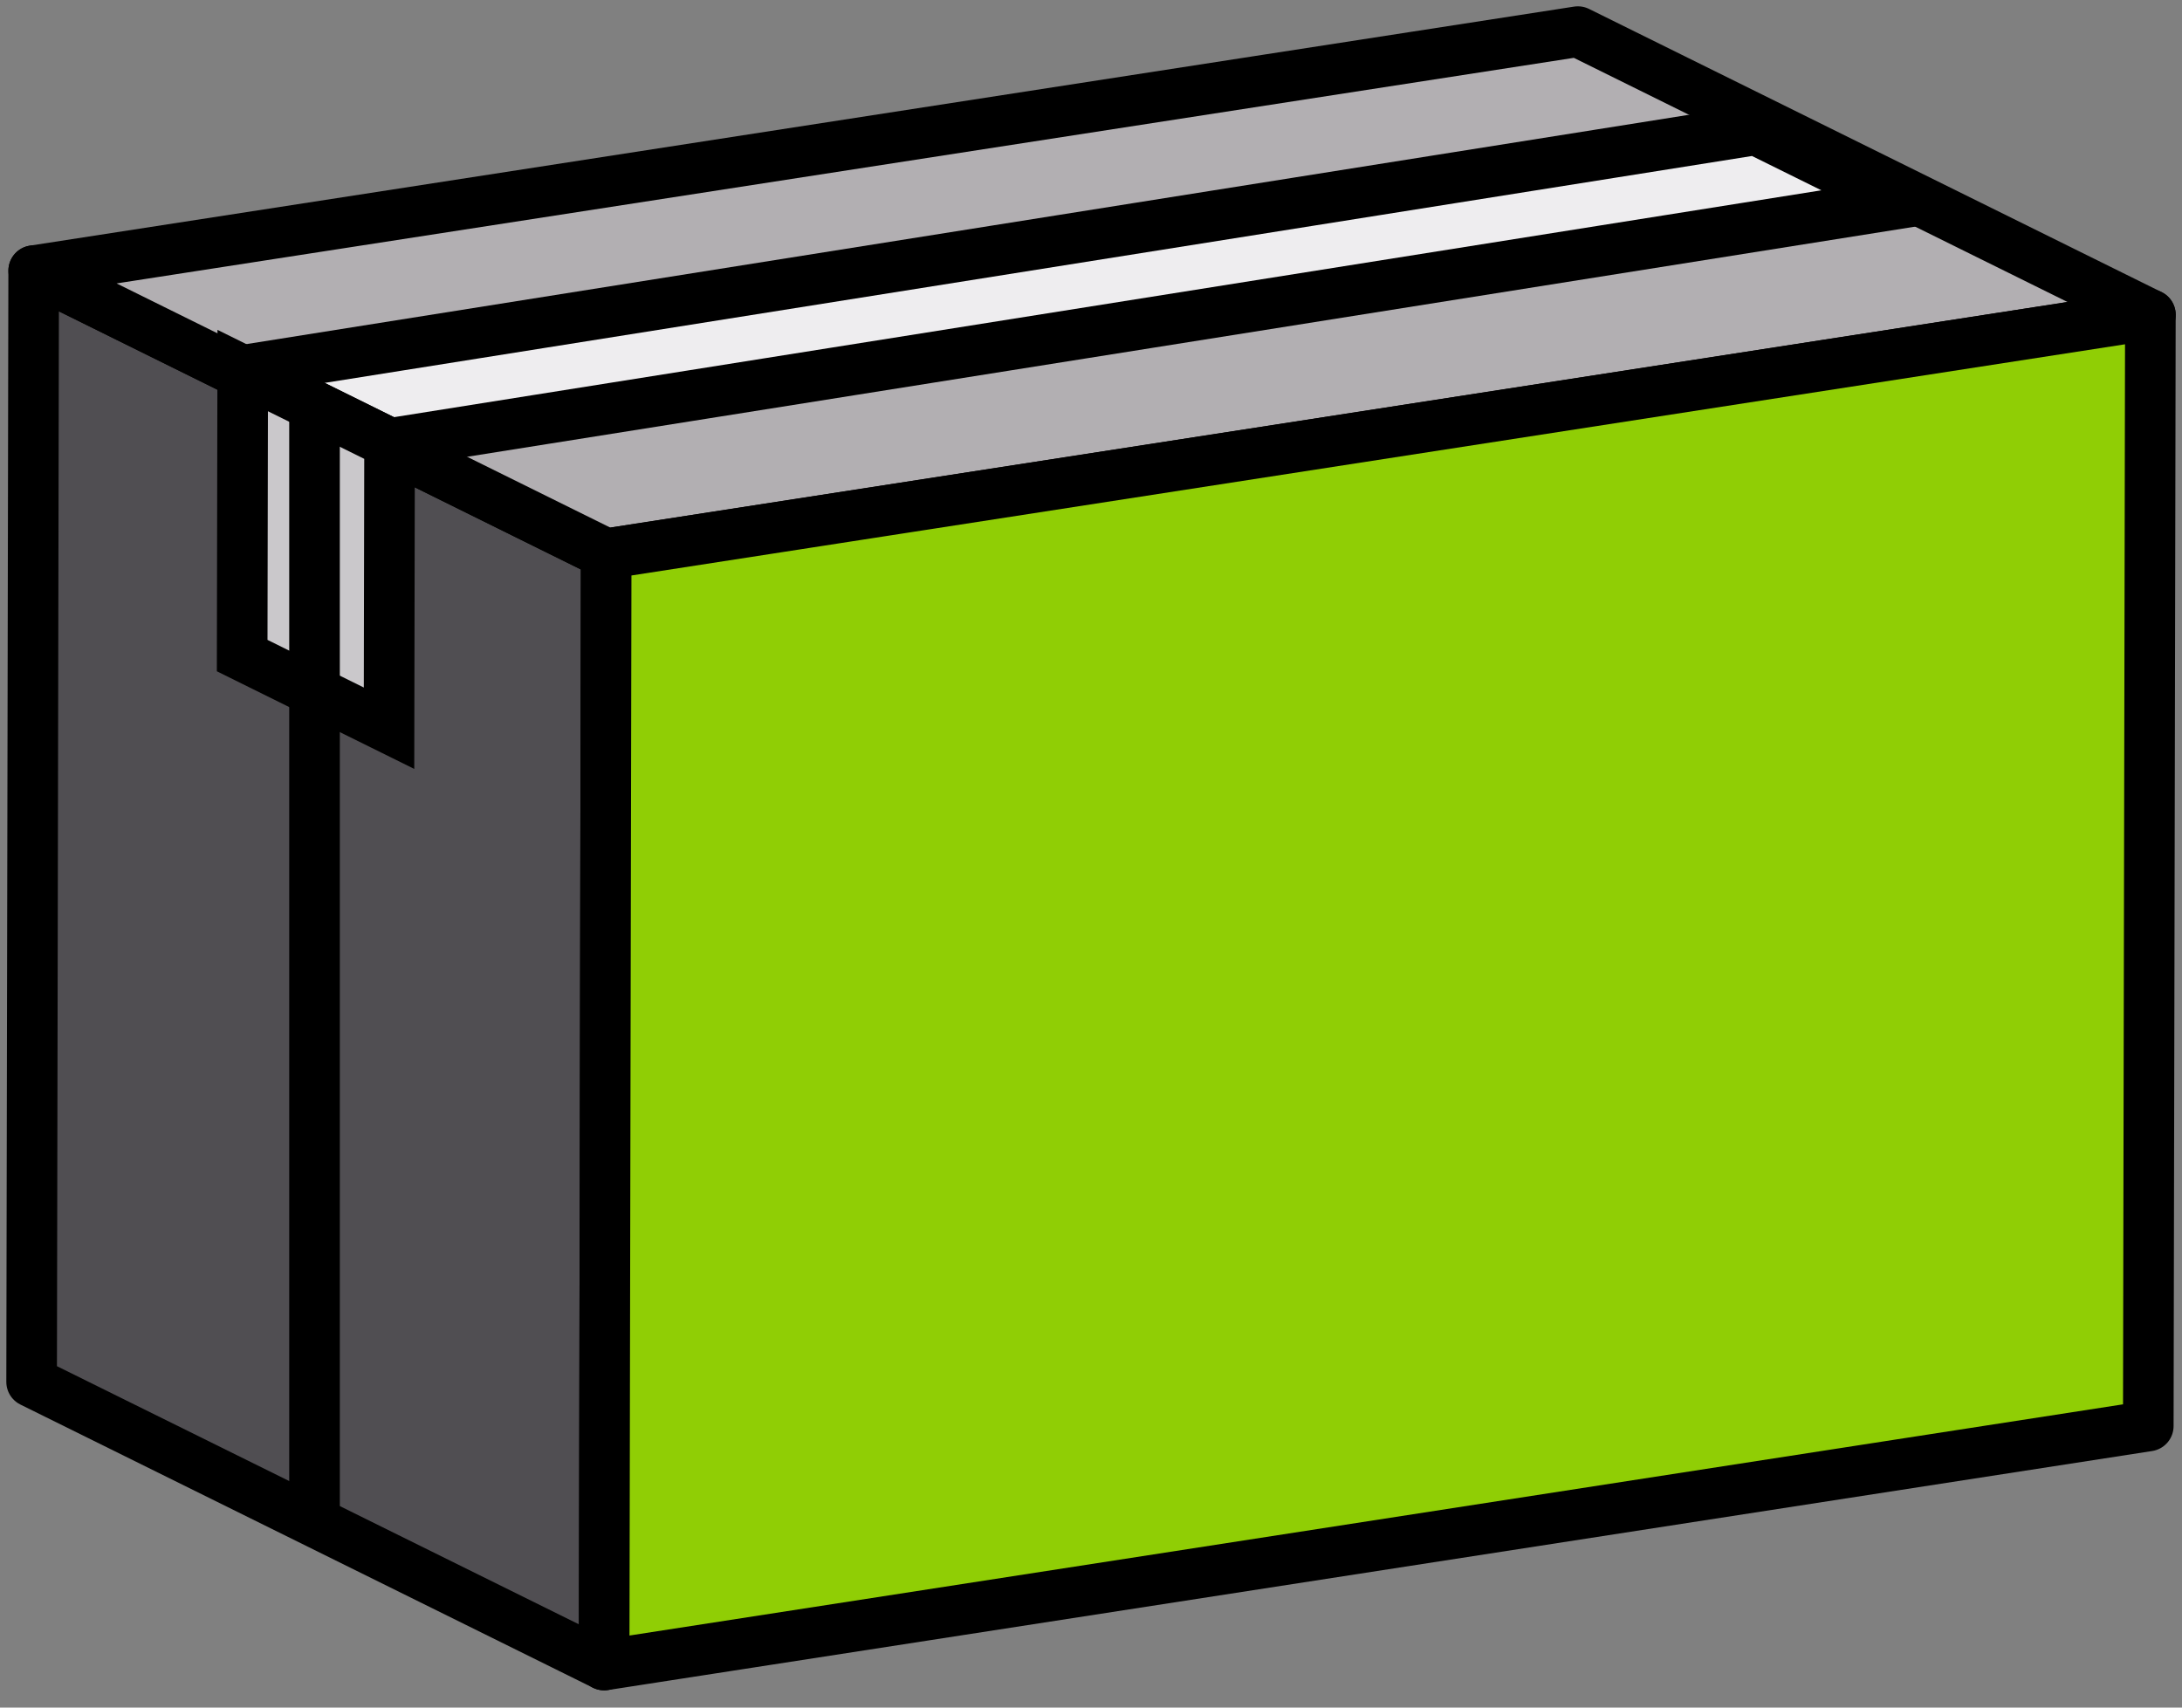
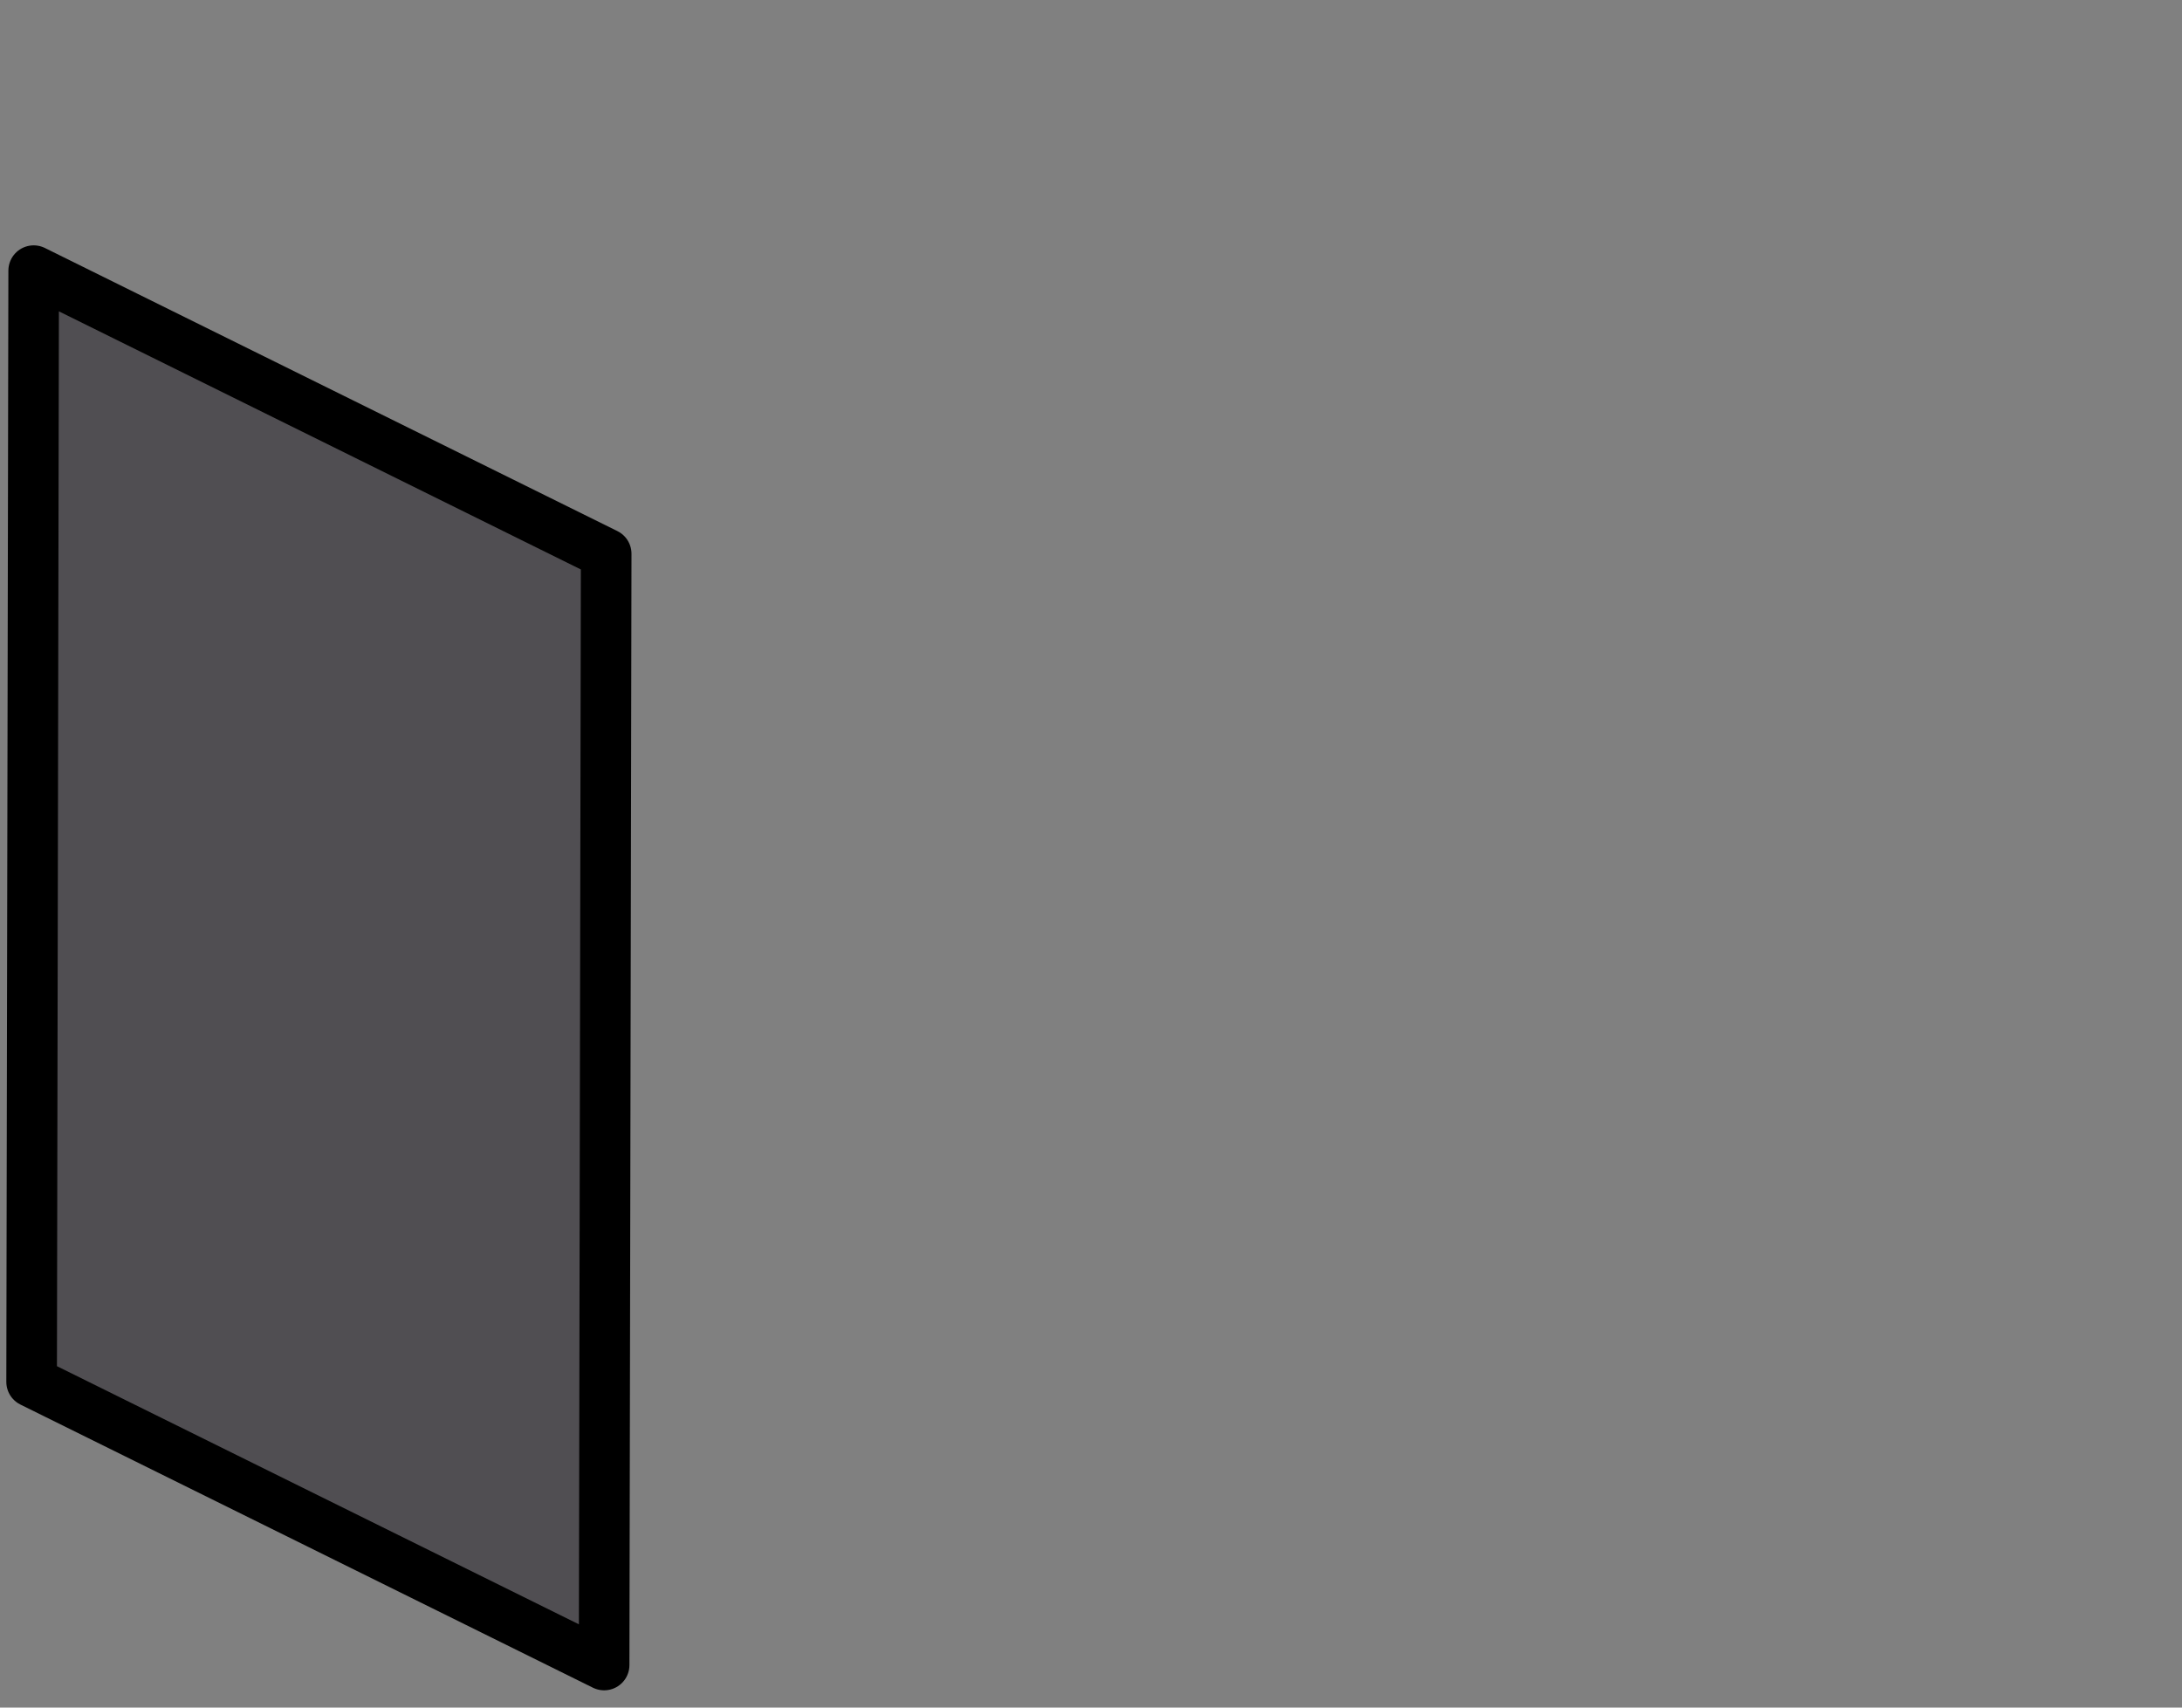
<svg xmlns="http://www.w3.org/2000/svg" width="69" height="54" viewBox="0 0 69 54" fill="none">
  <rect x="0" y="0" width="69" height="54" fill="#808080" stroke="none" />
  <path d="M19.104 52.654L1 43.7L1.065 8.559L19.169 17.512L19.104 52.654Z" fill="#504E52" stroke="black" stroke-width="1.6" stroke-linecap="round" stroke-linejoin="round" />
-   <path d="M19.17 17.513L1.066 8.559L49.896 1L68.001 9.954L19.17 17.513Z" fill="#B2AFB2" stroke="black" stroke-width="1.6" stroke-linecap="round" stroke-linejoin="round" />
-   <path d="M68 9.954L67.934 45.096L19.104 52.655L19.169 17.513L68 9.954Z" fill="#90CE05" stroke="black" stroke-width="1.6" stroke-linecap="round" stroke-linejoin="round" />
-   <path d="M12.332 14.023L7.659 11.713L55.528 4.103L60.202 6.414L12.332 14.023Z" fill="#EEEDEF" stroke="black" stroke-width="1.6" stroke-miterlimit="10" />
-   <path d="M12.302 23.029L7.658 20.732L7.675 11.718L12.319 14.014L12.302 23.029Z" fill="#CAC8CB" stroke="black" stroke-width="1.6" stroke-miterlimit="10" />
-   <path d="M9.946 12.877V48.08" stroke="black" stroke-width="1.6" stroke-miterlimit="10" />
</svg>